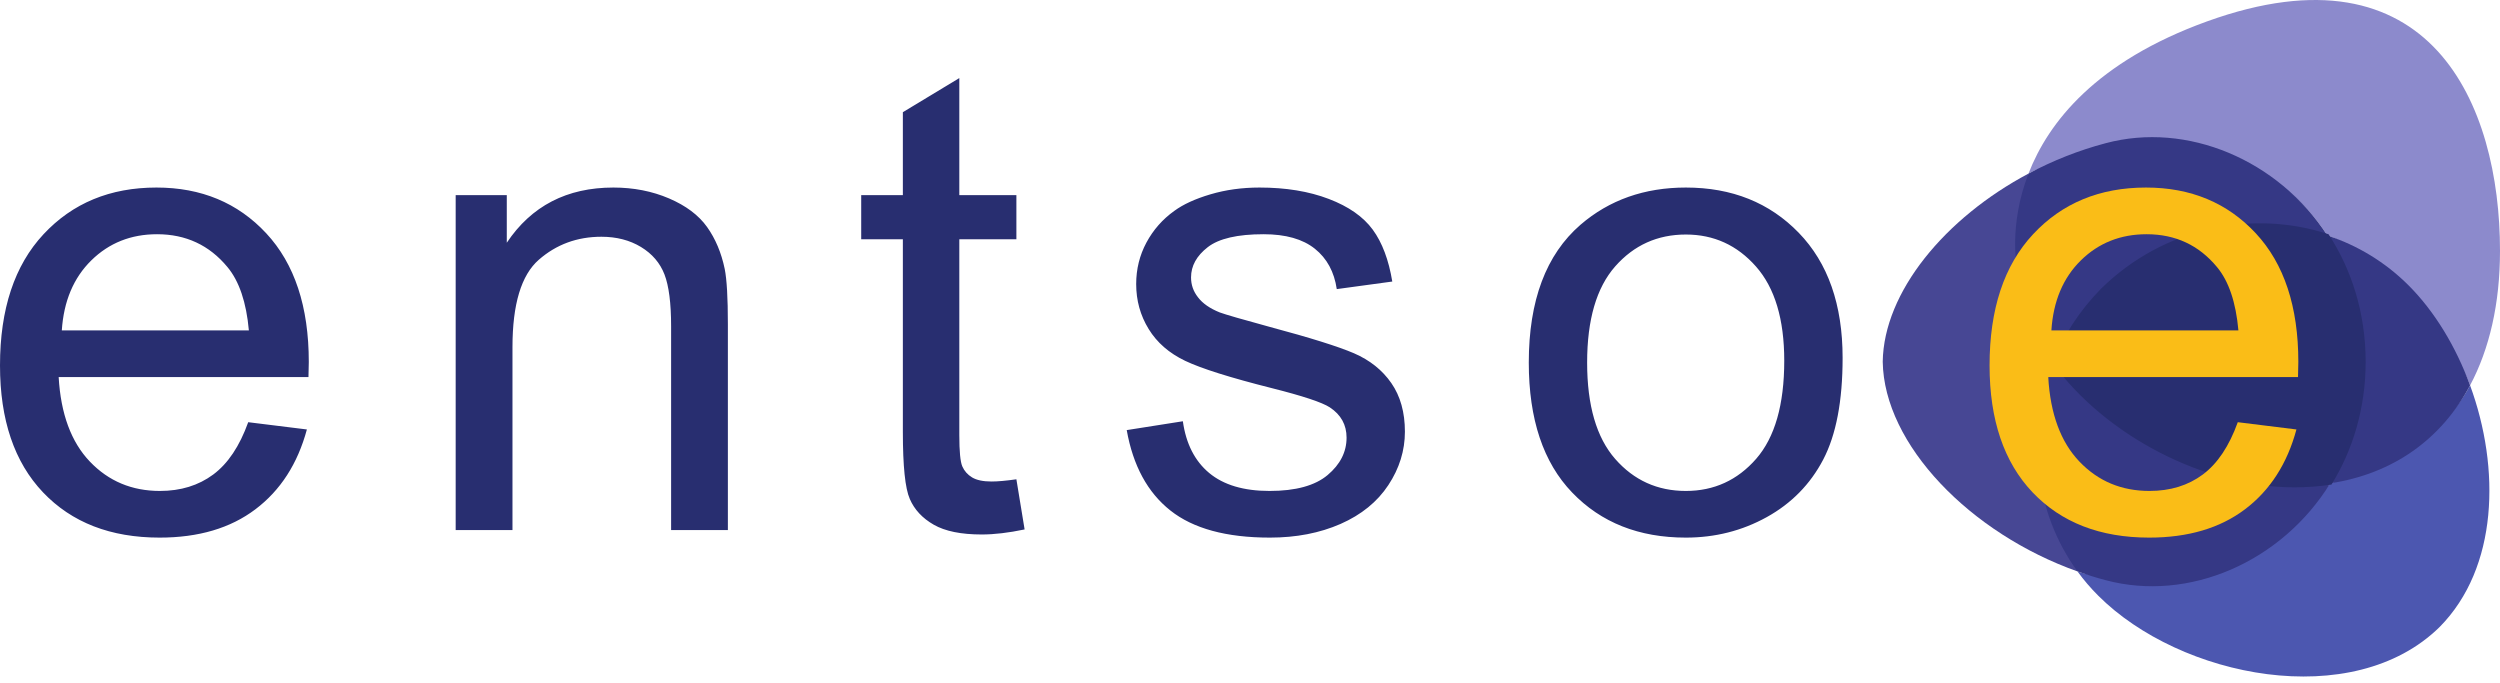
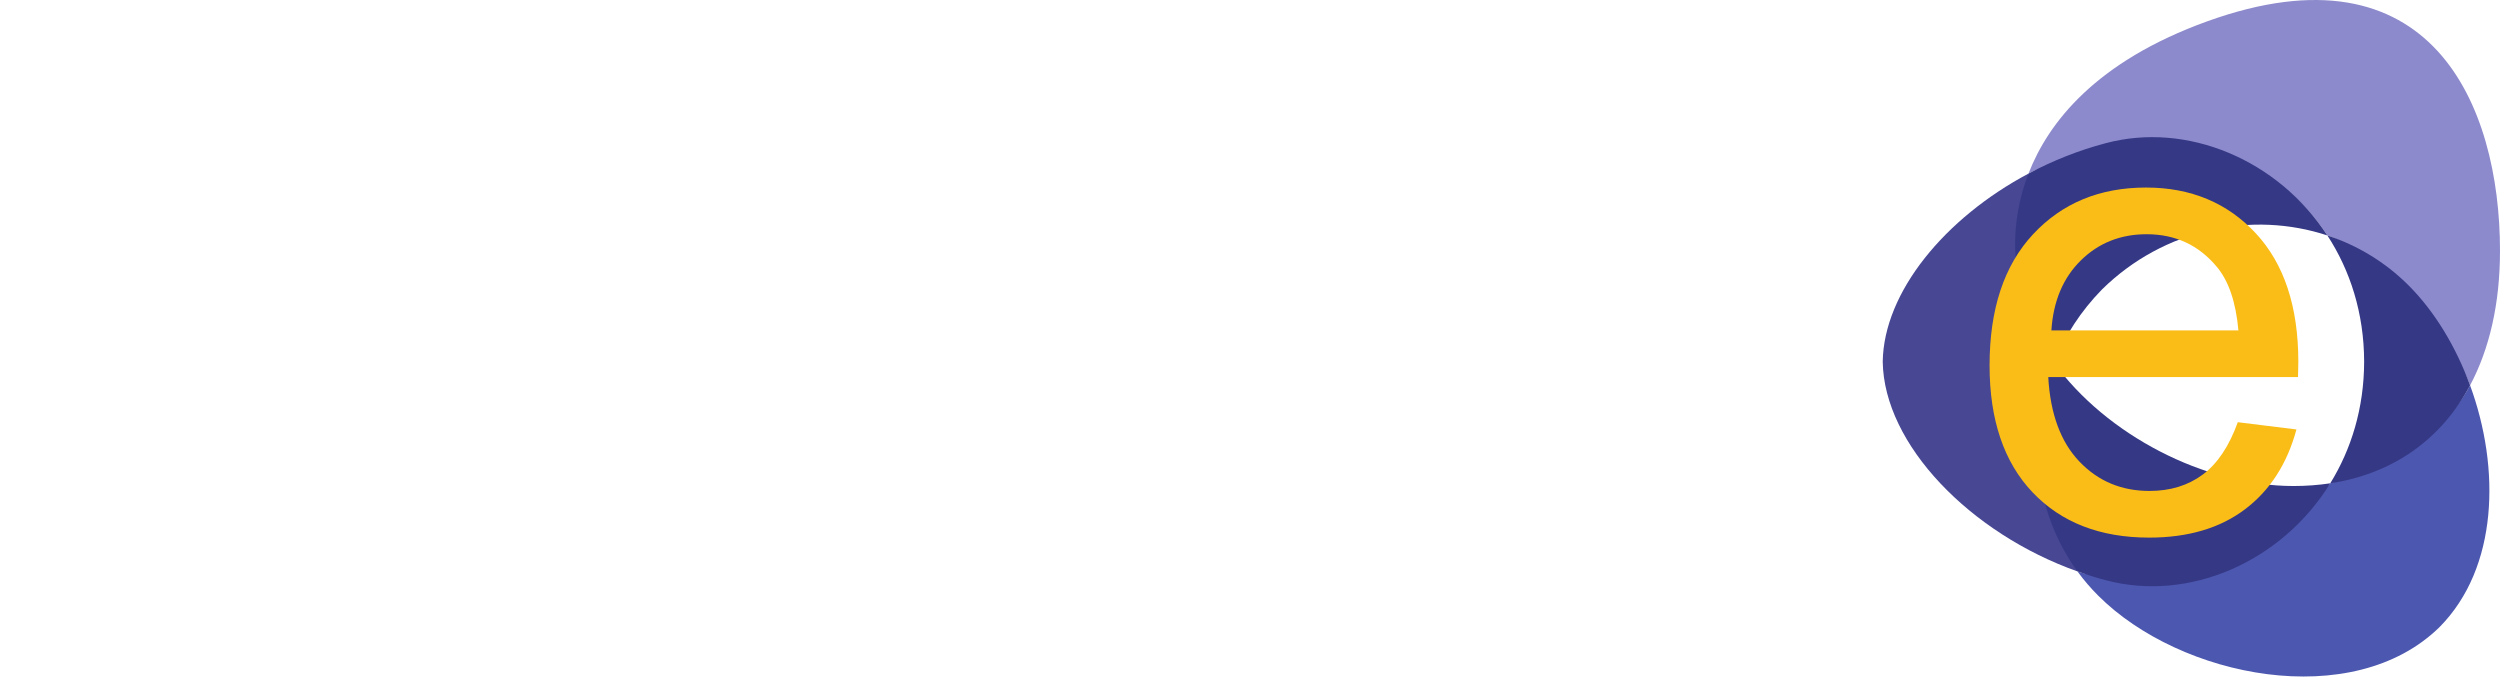
<svg xmlns="http://www.w3.org/2000/svg" version="1.0" width="300" height="82">
  <path d="M 243.42,20.829 C 233.409,26.154 226.054,35.029 225.927,43.404 C 226.078,53.349 236.419,63.996 249.298,68.571 C 248.205,60.637 243.442,28.632 243.42,20.829" style="fill:#474794;fill-opacity:1;fill-rule:nonzero;stroke:none" />
  <path d="M 279.285,28.254 C 282.876,29.44 284.739,32.127 287.549,34.939 C 290.676,38.068 294.71,41.602 296.41,46.242 C 298.733,41.877 300,36.441 300,30.099 C 300,12.527 291.7,-7.122 264.858,2.562 C 251.51,7.382 245.795,14.69 243.42,20.829 C 246.319,19.286 249.831,19.211 253.063,18.362 C 262.832,15.74 273.358,19.162 279.285,28.254" style="fill:#8c8acc;fill-opacity:1;fill-rule:nonzero;stroke:none" />
  <path d="M 279.632,57.997 C 272.3,67 262.814,72.074 252.847,69.4 C 251.708,69.099 250.407,68.965 249.298,68.571 C 250.043,69.594 250.874,70.569 251.793,71.484 C 261.646,81.336 282.365,85.495 292.77,75.225 C 299.778,68.123 300.067,56.219 296.41,46.242 C 292.948,52.745 286.171,55.835 279.632,57.997" style="fill:#4c57b0;fill-opacity:1;fill-rule:nonzero;stroke:none" />
  <path d="M 279.285,28.254 C 282.014,32.438 283.687,37.575 283.697,43.404 C 283.687,48.978 282.151,53.914 279.632,57.997 C 287.135,56.858 292.948,52.745 296.41,46.242 C 294.71,41.602 292.16,37.375 289.031,34.248 C 286.224,31.436 282.876,29.44 279.285,28.254" style="fill:#353885;fill-opacity:1;fill-rule:nonzero;stroke:none" />
  <path d="M 242.026,32.034 C 242.307,36.106 243.937,40.013 246.472,43.515 C 247.769,40.328 249.694,37.324 252.259,34.714 C 259.683,27.424 270.256,25.271 279.285,28.254 C 273.358,19.162 262.44,14.569 252.671,17.187 C 249.439,18.039 246.319,19.286 243.42,20.829 C 241.016,27.032 242.026,32.034 242.026,32.034" style="fill:#353885;fill-opacity:1;fill-rule:nonzero;stroke:none" />
  <path d="M 279.632,57.997 C 278.222,58.209 276.758,58.322 275.235,58.322 C 264.503,58.322 252.724,52.157 246.472,43.515 C 243.105,51.814 244.046,61.364 249.298,68.571 C 250.407,68.965 251.53,69.319 252.671,69.62 C 262.638,72.29 273.793,67.452 279.632,57.997" style="fill:#353885;fill-opacity:1;fill-rule:nonzero;stroke:none" />
-   <path d="M 279.426,28.109 C 270.308,25.097 259.628,27.271 252.134,34.636 C 249.54,37.274 247.593,40.304 246.288,43.524 C 252.601,52.25 264.497,58.482 275.336,58.482 C 276.873,58.482 278.356,58.366 279.778,58.148 C 282.323,54.028 283.872,49.04 283.88,43.412 C 283.87,37.524 282.182,32.335 279.426,28.109 M 7.417,39.649 L 29.864,39.649 C 29.561,36.27 28.702,33.735 27.29,32.042 C 25.119,29.42 22.305,28.107 18.849,28.107 C 15.72,28.107 13.09,29.153 10.958,31.246 C 8.825,33.343 7.646,36.142 7.417,39.649 z M 29.787,50.664 L 36.827,51.535 C 35.716,55.648 33.661,58.839 30.655,61.11 C 27.654,63.382 23.818,64.513 19.152,64.513 C 13.271,64.513 8.613,62.705 5.167,59.086 C 1.721,55.464 0,50.387 0,43.851 C 0,37.09 1.741,31.84 5.224,28.107 C 8.706,24.372 13.221,22.505 18.774,22.505 C 24.147,22.505 28.539,24.334 31.944,27.992 C 35.352,31.65 37.055,36.799 37.055,43.435 C 37.055,43.839 37.039,44.445 37.016,45.251 L 7.04,45.251 C 7.292,49.666 8.543,53.048 10.787,55.393 C 13.031,57.742 15.835,58.914 19.188,58.914 C 21.685,58.914 23.818,58.257 25.585,56.946 C 27.353,55.633 28.753,53.541 29.787,50.664 M 54.681,63.606 L 54.681,23.412 L 60.814,23.412 L 60.814,29.129 C 63.767,24.713 68.029,22.505 73.607,22.505 C 76.029,22.505 78.255,22.94 80.285,23.81 C 82.317,24.681 83.834,25.82 84.848,27.238 C 85.854,28.648 86.561,30.329 86.965,32.27 C 87.219,33.529 87.345,35.738 87.345,38.894 L 87.345,63.606 L 80.533,63.606 L 80.533,39.158 C 80.533,36.383 80.267,34.308 79.737,32.931 C 79.206,31.557 78.267,30.458 76.917,29.638 C 75.568,28.82 73.982,28.41 72.166,28.41 C 69.266,28.41 66.761,29.331 64.656,31.171 C 62.549,33.015 61.497,36.51 61.497,41.655 L 61.497,63.606 L 54.681,63.606 M 121.967,57.514 L 122.953,63.532 C 121.034,63.936 119.319,64.138 117.804,64.138 C 115.332,64.138 113.413,63.746 112.051,62.966 C 110.688,62.184 109.728,61.156 109.177,59.877 C 108.617,58.609 108.343,55.924 108.343,51.836 L 108.343,28.713 L 103.345,28.713 L 103.345,23.412 L 108.343,23.412 L 108.343,13.462 L 115.118,9.369 L 115.118,23.412 L 121.967,23.412 L 121.967,28.713 L 115.118,28.713 L 115.118,52.214 C 115.118,54.159 115.237,55.409 115.475,55.963 C 115.716,56.516 116.107,56.961 116.651,57.29 C 117.192,57.615 117.968,57.781 118.978,57.781 C 119.733,57.781 120.731,57.692 121.967,57.514 M 135.207,51.612 L 141.943,50.551 C 142.321,53.25 143.375,55.318 145.101,56.757 C 146.832,58.197 149.248,58.914 152.35,58.914 C 155.479,58.914 157.802,58.278 159.315,57.005 C 160.83,55.728 161.588,54.234 161.588,52.517 C 161.588,50.979 160.917,49.767 159.58,48.885 C 158.647,48.279 156.326,47.511 152.615,46.576 C 147.619,45.317 144.157,44.222 142.226,43.303 C 140.297,42.382 138.832,41.108 137.837,39.479 C 136.837,37.851 136.342,36.054 136.342,34.088 C 136.342,32.294 136.752,30.636 137.57,29.109 C 138.39,27.584 139.505,26.315 140.919,25.305 C 141.982,24.525 143.424,23.861 145.254,23.319 C 147.084,22.776 149.046,22.505 151.138,22.505 C 154.291,22.505 157.065,22.958 159.449,23.869 C 161.832,24.776 163.592,26.006 164.729,27.557 C 165.864,29.109 166.646,31.185 167.074,33.785 L 160.412,34.692 C 160.109,32.624 159.234,31.008 157.782,29.848 C 156.33,28.687 154.283,28.107 151.631,28.107 C 148.502,28.107 146.268,28.624 144.933,29.658 C 143.594,30.695 142.925,31.904 142.925,33.292 C 142.925,34.175 143.202,34.969 143.759,35.676 C 144.313,36.409 145.185,37.015 146.369,37.492 C 147.052,37.744 149.058,38.324 152.389,39.233 C 157.206,40.522 160.57,41.574 162.477,42.392 C 164.379,43.216 165.874,44.404 166.961,45.972 C 168.044,47.535 168.589,49.478 168.589,51.801 C 168.589,54.07 167.924,56.209 166.601,58.213 C 165.276,60.221 163.365,61.772 160.869,62.871 C 158.37,63.968 155.542,64.513 152.389,64.513 C 147.165,64.513 143.186,63.431 140.448,61.261 C 137.707,59.094 135.964,55.874 135.207,51.612 M 190.456,43.511 C 190.456,48.656 191.579,52.513 193.823,55.074 C 196.069,57.635 198.893,58.914 202.303,58.914 C 205.68,58.914 208.496,57.627 210.742,55.056 C 212.987,52.48 214.11,48.555 214.11,43.283 C 214.11,38.312 212.981,34.547 210.722,31.987 C 208.464,29.424 205.656,28.143 202.303,28.143 C 198.893,28.143 196.069,29.42 193.823,31.967 C 191.579,34.514 190.456,38.362 190.456,43.511 z M 183.454,43.511 C 183.454,36.068 185.521,30.553 189.66,26.97 C 193.116,23.994 197.332,22.505 202.303,22.505 C 207.827,22.505 212.344,24.315 215.853,27.937 C 219.36,31.557 221.113,36.559 221.113,42.942 C 221.113,48.113 220.337,52.185 218.786,55.149 C 217.233,58.112 214.972,60.415 212.009,62.055 C 209.046,63.695 205.808,64.513 202.303,64.513 C 196.675,64.513 192.126,62.713 188.658,59.102 C 185.189,55.498 183.454,50.299 183.454,43.511" style="fill:#282e70;fill-opacity:1;fill-rule:nonzero;stroke:none" />
  <path d="M 246.167,39.649 L 268.609,39.649 C 268.306,36.27 267.45,33.735 266.036,32.042 C 263.864,29.42 261.052,28.107 257.594,28.107 C 254.467,28.107 251.835,29.153 249.704,31.246 C 247.571,33.343 246.391,36.142 246.167,39.649 z M 268.534,50.664 L 275.572,51.535 C 274.465,55.648 272.407,58.839 269.405,61.11 C 266.399,63.382 262.567,64.513 257.897,64.513 C 252.019,64.513 247.359,62.705 243.913,59.086 C 240.469,55.464 238.748,50.387 238.748,43.851 C 238.748,37.09 240.489,31.84 243.971,28.107 C 247.452,24.372 251.971,22.505 257.519,22.505 C 262.895,22.505 267.286,24.334 270.692,27.992 C 274.096,31.65 275.8,36.799 275.8,43.435 C 275.8,43.839 275.788,44.445 275.762,45.251 L 245.789,45.251 C 246.038,49.666 247.288,53.048 249.534,55.393 C 251.781,57.742 254.58,58.914 257.936,58.914 C 260.436,58.914 262.567,58.257 264.333,56.946 C 266.098,55.633 267.498,53.541 268.534,50.664" style="fill:#fabd17;fill-opacity:1;fill-rule:nonzero;stroke:none" />
</svg>